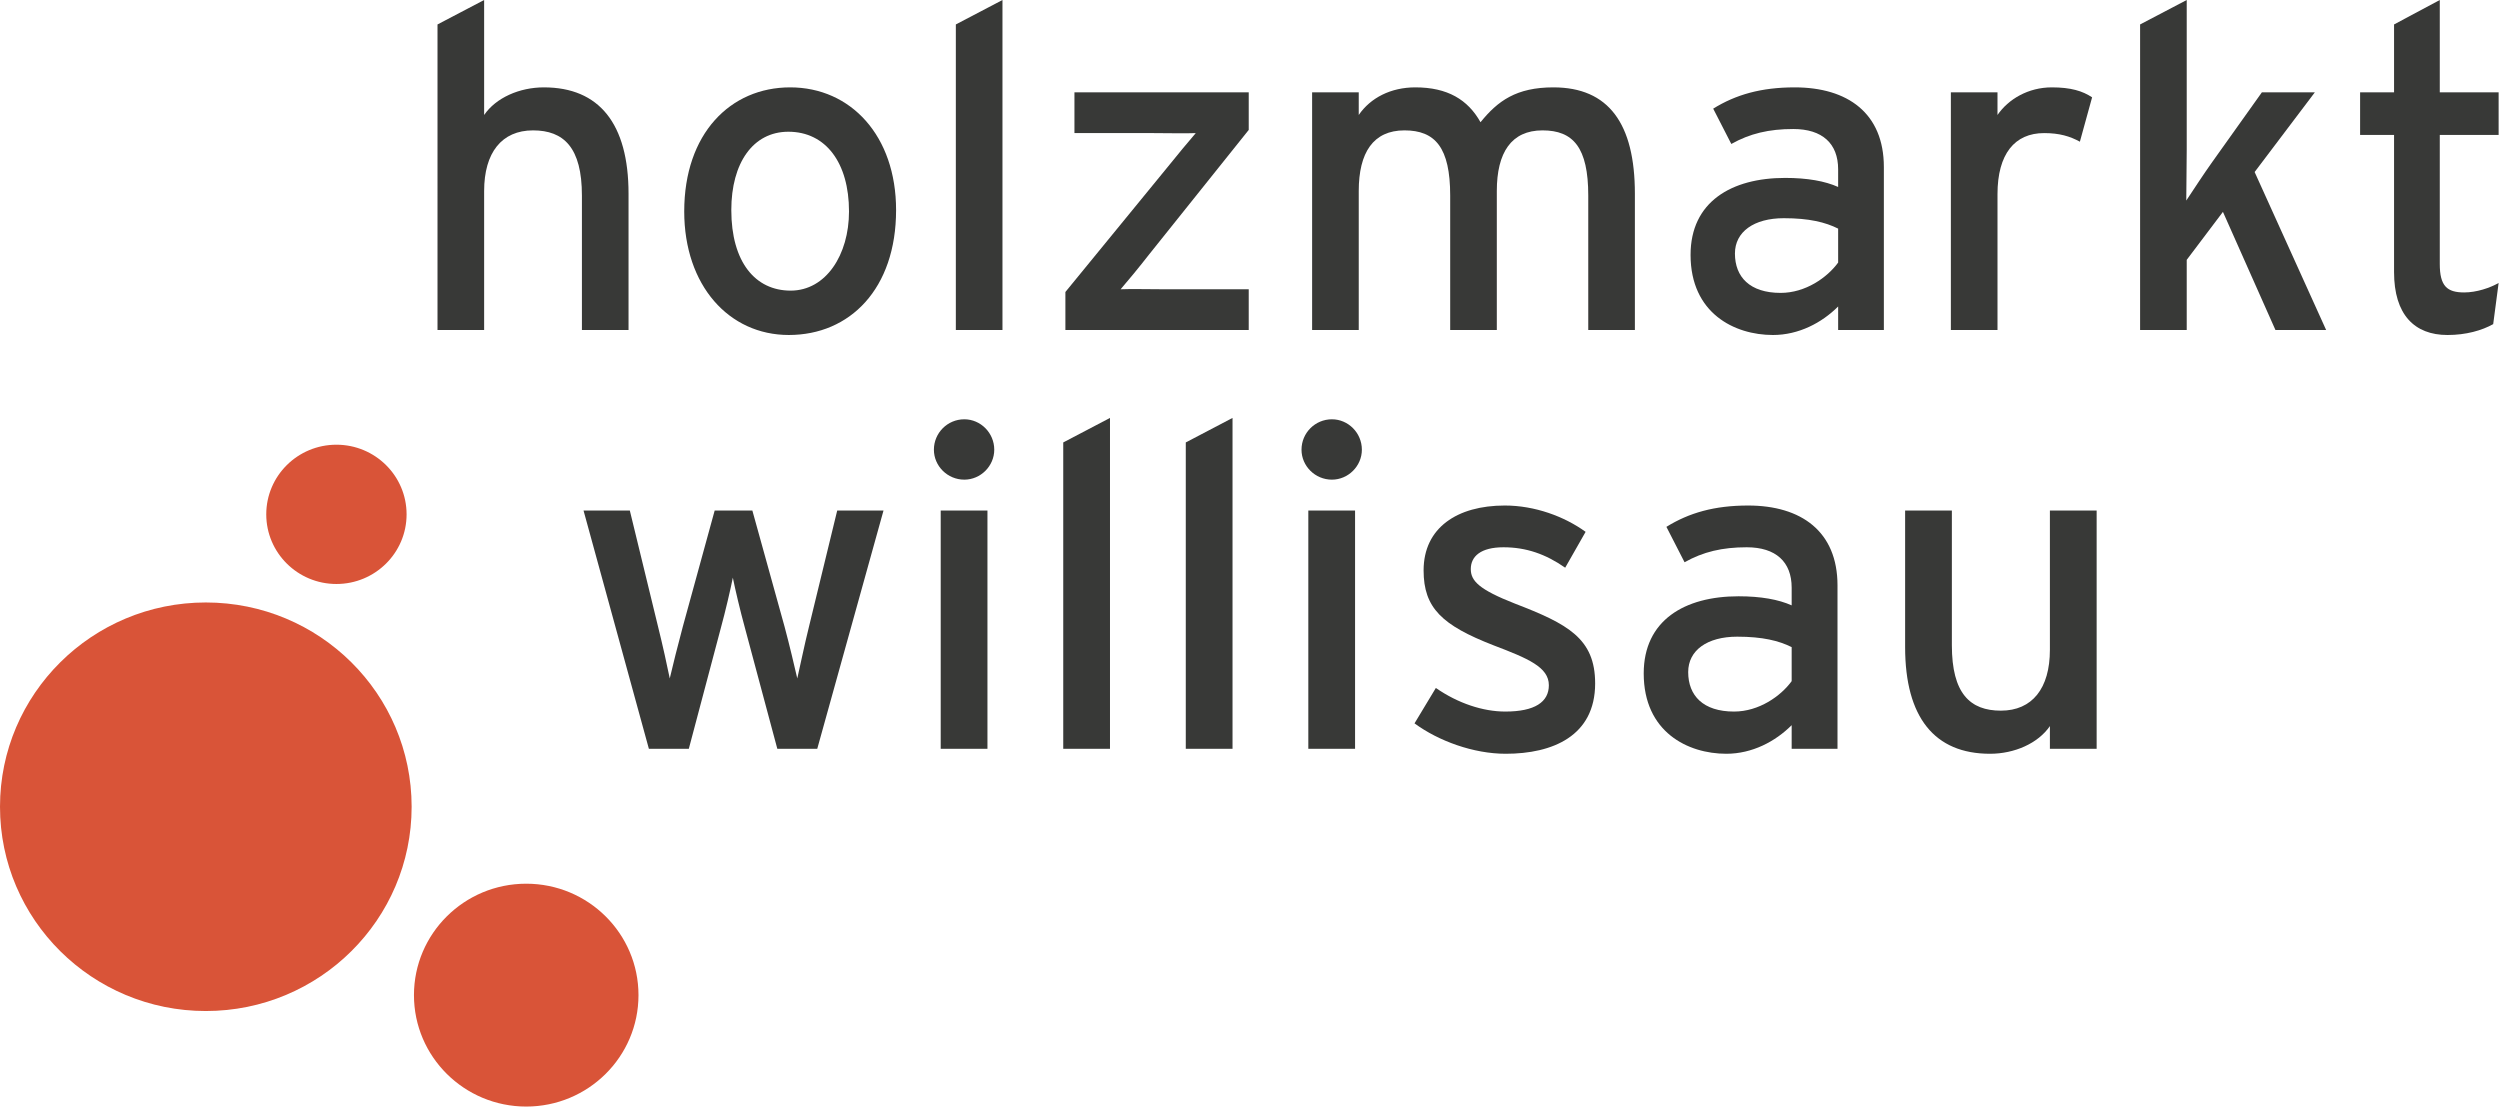
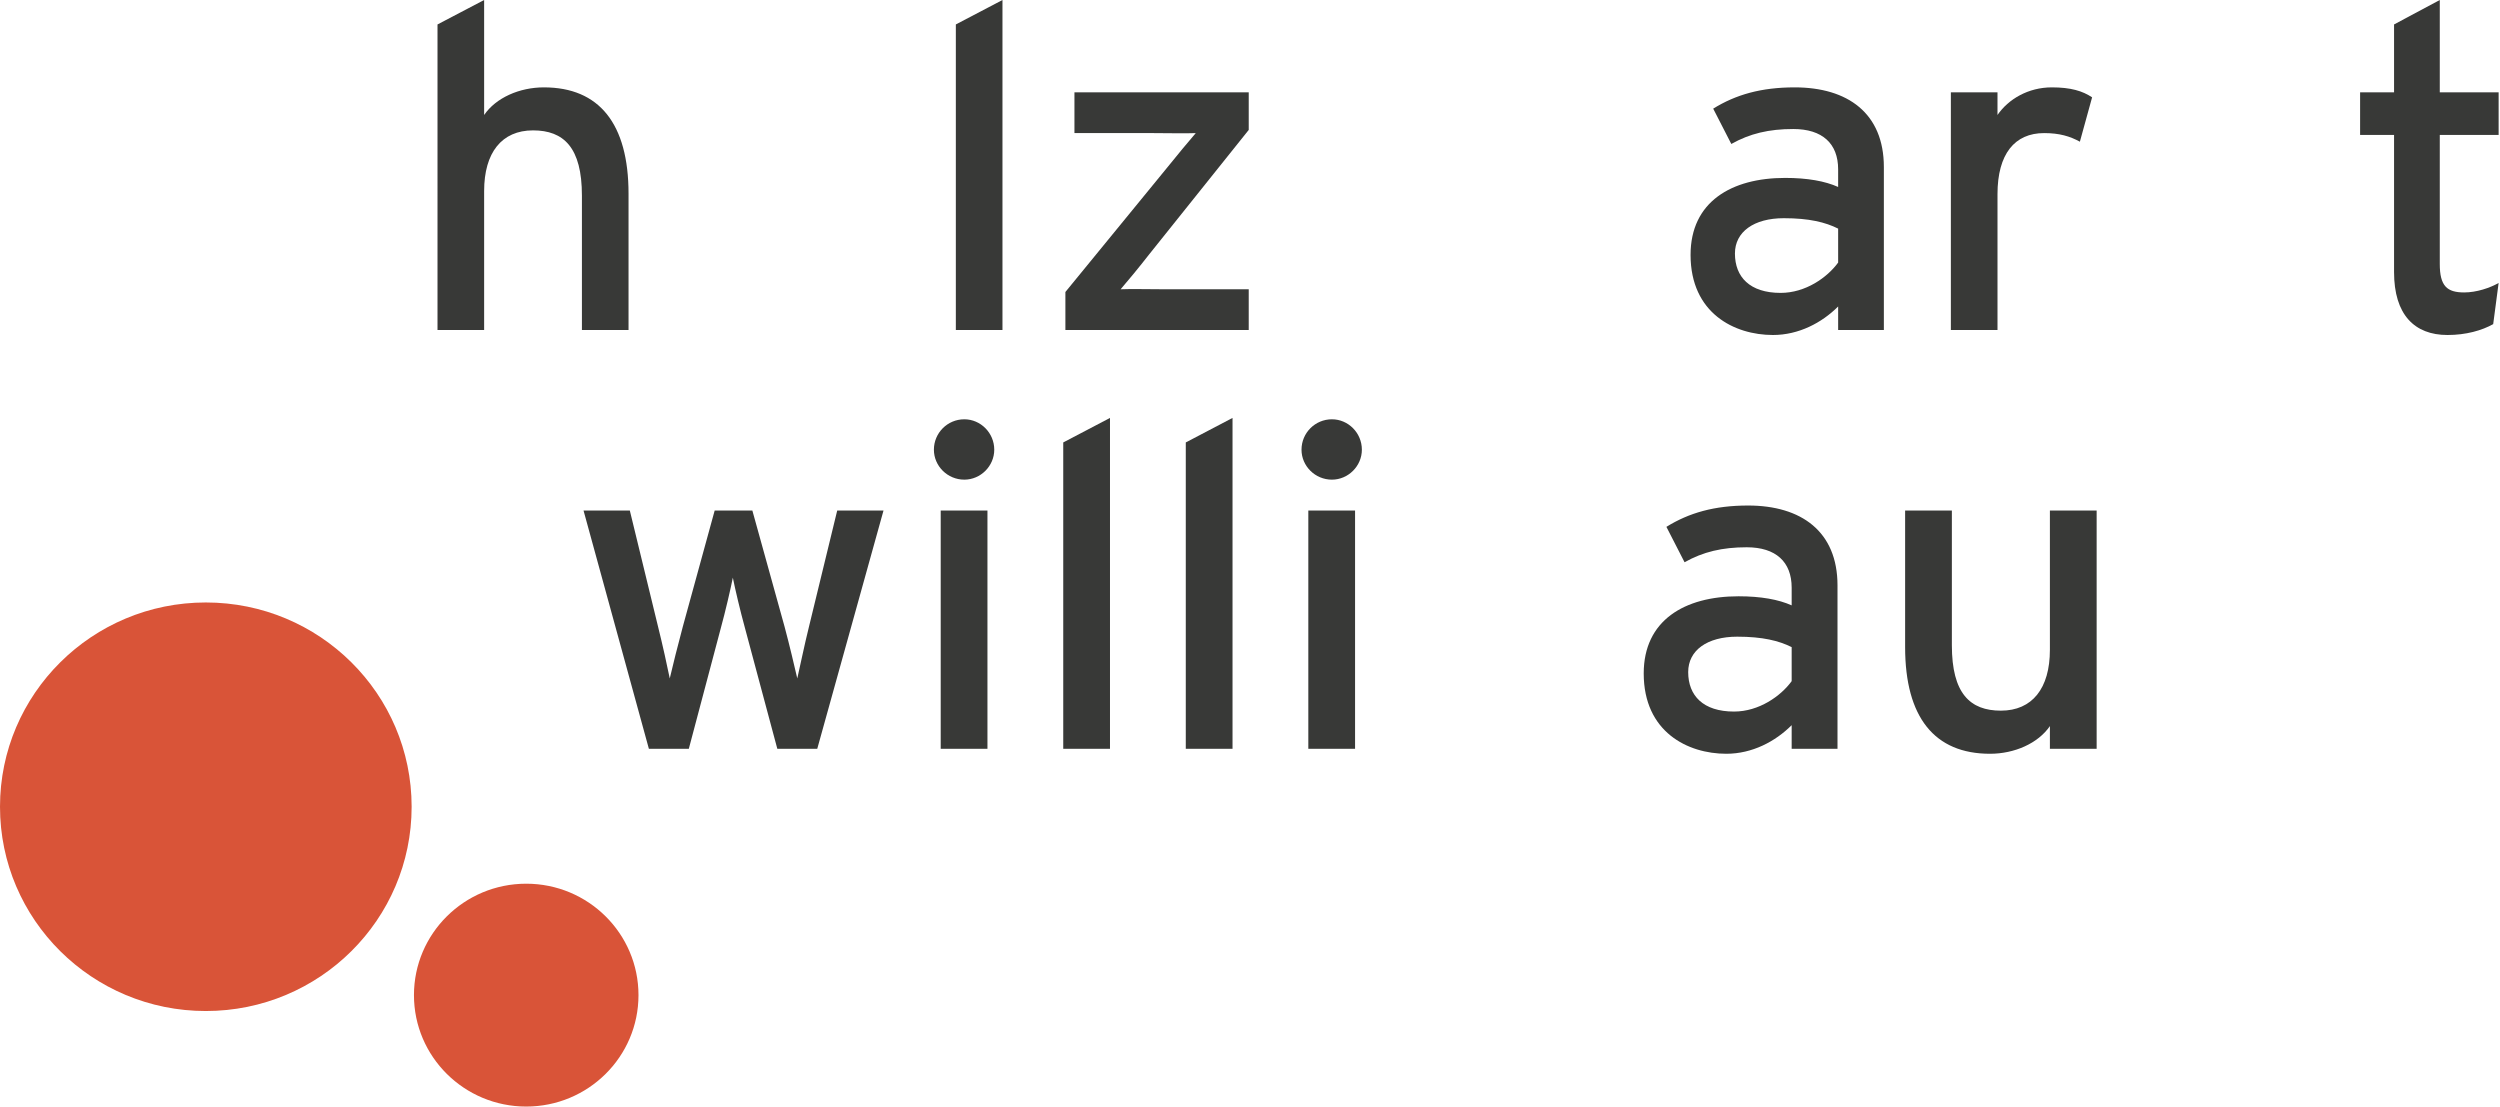
<svg xmlns="http://www.w3.org/2000/svg" id="Ebene_1" version="1.1" viewBox="0 0 933.427 413.155">
  <defs>
    <style>
      .st0 {
        fill: #d95438;
      }

      .st1 {
        fill: #383937;
      }
    </style>
  </defs>
  <path class="st0" d="M153.691,301.216c0,42.122-34.404,76.271-76.844,76.271C34.407,377.487-0,343.337-0,301.216-0,259.093,34.407,224.944,76.847,224.944c42.44,0,76.844,34.149,76.844,76.271" />
-   <path class="st0" d="M151.808,192.043c0,14.36-11.727,26.002-26.196,26.002-14.47,0-26.198-11.642-26.198-26.002,0-14.362,11.728-26.002,26.198-26.002,14.469,0,26.196,11.64,26.196,26.002" />
  <path class="st0" d="M238.393,371.552c0,22.977-18.768,41.603-41.916,41.603-23.15,0-41.917-18.627-41.917-41.603s18.767-41.603,41.917-41.603c23.148,0,41.916,18.627,41.916,41.603" />
  <path class="st1" d="M234.679,123.218h-17.409v-50.199c0-17.916-6.761-24.339-18.254-24.339-11.663,0-18.254,8.281-18.254,22.648v51.89h-17.409V9.129L180.761.001v42.932c4.395-6.423,13.184-10.311,22.311-10.311,20.621,0,31.607,13.521,31.607,39.72v50.876Z" />
-   <path class="st1" d="M334.572,78.427c0,29.41-17.24,46.65-40.058,46.65-22.311,0-39.044-18.424-39.044-46.143,0-29.072,17.24-46.312,39.551-46.312,22.648,0,39.551,18.085,39.551,45.805ZM316.994,78.935c0-18.086-8.62-29.748-22.649-29.748-13.184,0-21.297,11.662-21.297,29.24,0,19.438,8.958,30.086,22.142,30.086,13.184,0,21.804-13.353,21.804-29.578Z" />
  <path class="st1" d="M374.292,123.218h-17.409V9.129L374.292.001v123.217Z" />
  <path class="st1" d="M466.241,123.218h-68.454v-14.198l38.03-46.48c3.55-4.395,8.282-10.142,10.648-12.846-3.211.169-11.494,0-15.888,0h-29.41v-15.212h65.073v14.028l-37.185,46.481c-3.549,4.563-8.282,10.311-10.648,13.015,3.211-.169,11.832,0,16.226,0h31.607v15.212Z" />
-   <path class="st1" d="M610.417,123.218h-17.409v-50.199c0-17.916-5.577-24.339-17.071-24.339-11.662,0-17.07,8.281-17.07,22.648v51.89h-17.409v-50.199c0-17.916-5.578-24.339-17.071-24.339-11.663,0-17.072,8.281-17.072,22.648v51.89h-17.409V34.482h17.409v8.451c4.395-6.423,12-10.311,21.127-10.311,12.001,0,19.607,4.563,24.34,13.015,6.423-7.944,13.353-13.015,27.212-13.015,20.621,0,30.424,13.521,30.424,39.72v50.876Z" />
  <path class="st1" d="M703.381,123.218h-17.071v-8.789c-6.084,6.085-14.704,10.648-24.339,10.648-14.366,0-30.762-8.113-30.762-29.917,0-19.775,15.212-28.733,35.325-28.733,8.282,0,14.874,1.183,19.775,3.38v-6.592c0-9.634-5.915-15.043-16.732-15.043-9.128,0-16.227,1.69-23.156,5.578l-6.761-13.184c8.451-5.24,17.916-7.944,30.424-7.944,19.775,0,33.297,9.635,33.297,29.748v60.848ZM686.31,98.033v-12.677c-4.732-2.366-10.817-3.887-20.282-3.887-11.155,0-18.254,5.07-18.254,13.184,0,8.789,5.577,14.705,17.071,14.705,9.296,0,17.409-5.747,21.465-11.325Z" />
  <path class="st1" d="M781.131,36.341l-4.563,16.564c-3.719-2.028-7.605-3.212-13.353-3.212-10.986,0-17.409,7.775-17.409,22.818v50.706h-17.409V34.482h17.409v8.451c4.057-5.916,11.493-10.311,20.282-10.311,7.1,0,11.494,1.353,15.043,3.719Z" />
-   <path class="st1" d="M868.517,123.218h-18.931l-19.606-44.114-13.521,17.916v26.198h-17.409V9.129L816.458.001v55.946c0,5.408-.169,14.536-.169,18.931,2.366-3.55,6.761-10.311,9.803-14.536l18.424-25.86h19.775l-22.479,29.748,26.705,58.988Z" />
  <path class="st1" d="M932.914,105.64l-2.027,15.381c-4.226,2.366-10.142,4.057-17.071,4.057-12.339,0-19.945-7.606-19.945-23.494v-51.214h-12.676v-15.888h12.676V9.129L910.941.001v34.48h21.973v15.888h-21.973v48.172c0,8.281,2.705,10.648,9.128,10.648,4.563,0,9.634-1.69,12.845-3.55Z" />
  <g>
    <path class="st1" d="M329.879,190.61l-24.74,88.961h-14.911l-12.031-44.904c-1.864-6.778-3.728-14.742-4.575-18.979-.848,4.236-2.711,12.37-4.575,19.148l-11.862,44.734h-14.911l-24.401-88.961h17.284l10.506,43.21c1.695,6.777,3.559,15.25,4.406,19.486,1.017-4.406,3.05-12.539,4.914-19.486l11.861-43.21h14.064l12.031,43.379c1.864,6.947,3.728,14.911,4.745,19.317,1.017-4.406,2.711-12.709,4.406-19.486l10.506-43.21h17.284Z" />
    <path class="st1" d="M371.227,167.904c0,6.101-5.083,11.184-11.184,11.184-6.27,0-11.353-5.083-11.353-11.184,0-6.27,5.083-11.353,11.353-11.353,6.1,0,11.184,5.083,11.184,11.353ZM368.686,279.571h-17.453v-88.961h17.453v88.961Z" />
    <path class="st1" d="M414.437,279.571h-17.453v-114.378l17.453-9.15v123.529Z" />
    <path class="st1" d="M460.19,279.571h-17.453v-114.378l17.453-9.15v123.529Z" />
    <path class="st1" d="M508.483,167.904c0,6.101-5.083,11.184-11.184,11.184-6.27,0-11.353-5.083-11.353-11.184,0-6.27,5.083-11.353,11.353-11.353,6.1,0,11.184,5.083,11.184,11.353ZM505.942,279.571h-17.453v-88.961h17.453v88.961Z" />
-     <path class="st1" d="M595.582,255.17c0,19.656-15.929,26.265-33.382,26.265-12.031,0-25.078-4.744-34.06-11.353l7.965-13.217c8.303,5.761,17.622,8.811,25.926,8.811,11.014,0,16.267-3.558,16.267-9.827,0-6.778-7.795-9.998-20.673-14.912-19.147-7.456-26.095-13.895-26.095-27.959,0-15.928,12.539-24.231,30.331-24.231,11.184,0,22.198,4.067,30.162,9.828l-7.625,13.387c-7.286-5.083-14.573-7.625-23.045-7.625-8.473,0-12.201,3.389-12.201,8.134,0,4.405,3.051,7.625,16.437,12.878,19.826,7.625,29.993,13.047,29.993,29.822Z" />
    <path class="st1" d="M686.069,279.571h-17.114v-8.812c-6.1,6.1-14.741,10.675-24.4,10.675-14.403,0-30.84-8.133-30.84-29.992,0-19.825,15.251-28.807,35.415-28.807,8.303,0,14.911,1.187,19.825,3.39v-6.608c0-9.659-5.931-15.081-16.775-15.081-9.149,0-16.267,1.694-23.214,5.592l-6.778-13.217c8.473-5.253,17.962-7.964,30.501-7.964,19.825,0,33.381,9.659,33.381,29.823v61.002ZM668.955,254.323v-12.709c-4.744-2.372-10.845-3.897-20.333-3.897-11.185,0-18.301,5.084-18.301,13.218,0,8.811,5.592,14.741,17.114,14.741,9.319,0,17.453-5.761,21.52-11.353Z" />
    <path class="st1" d="M782.826,279.571h-17.453v-8.473c-4.406,6.439-13.218,10.336-22.367,10.336-20.673,0-31.688-13.556-31.688-39.82v-51.004h17.453v50.326c0,17.962,6.778,24.4,18.301,24.4,11.692,0,18.301-8.303,18.301-22.706v-52.021h17.453v88.961Z" />
  </g>
</svg>